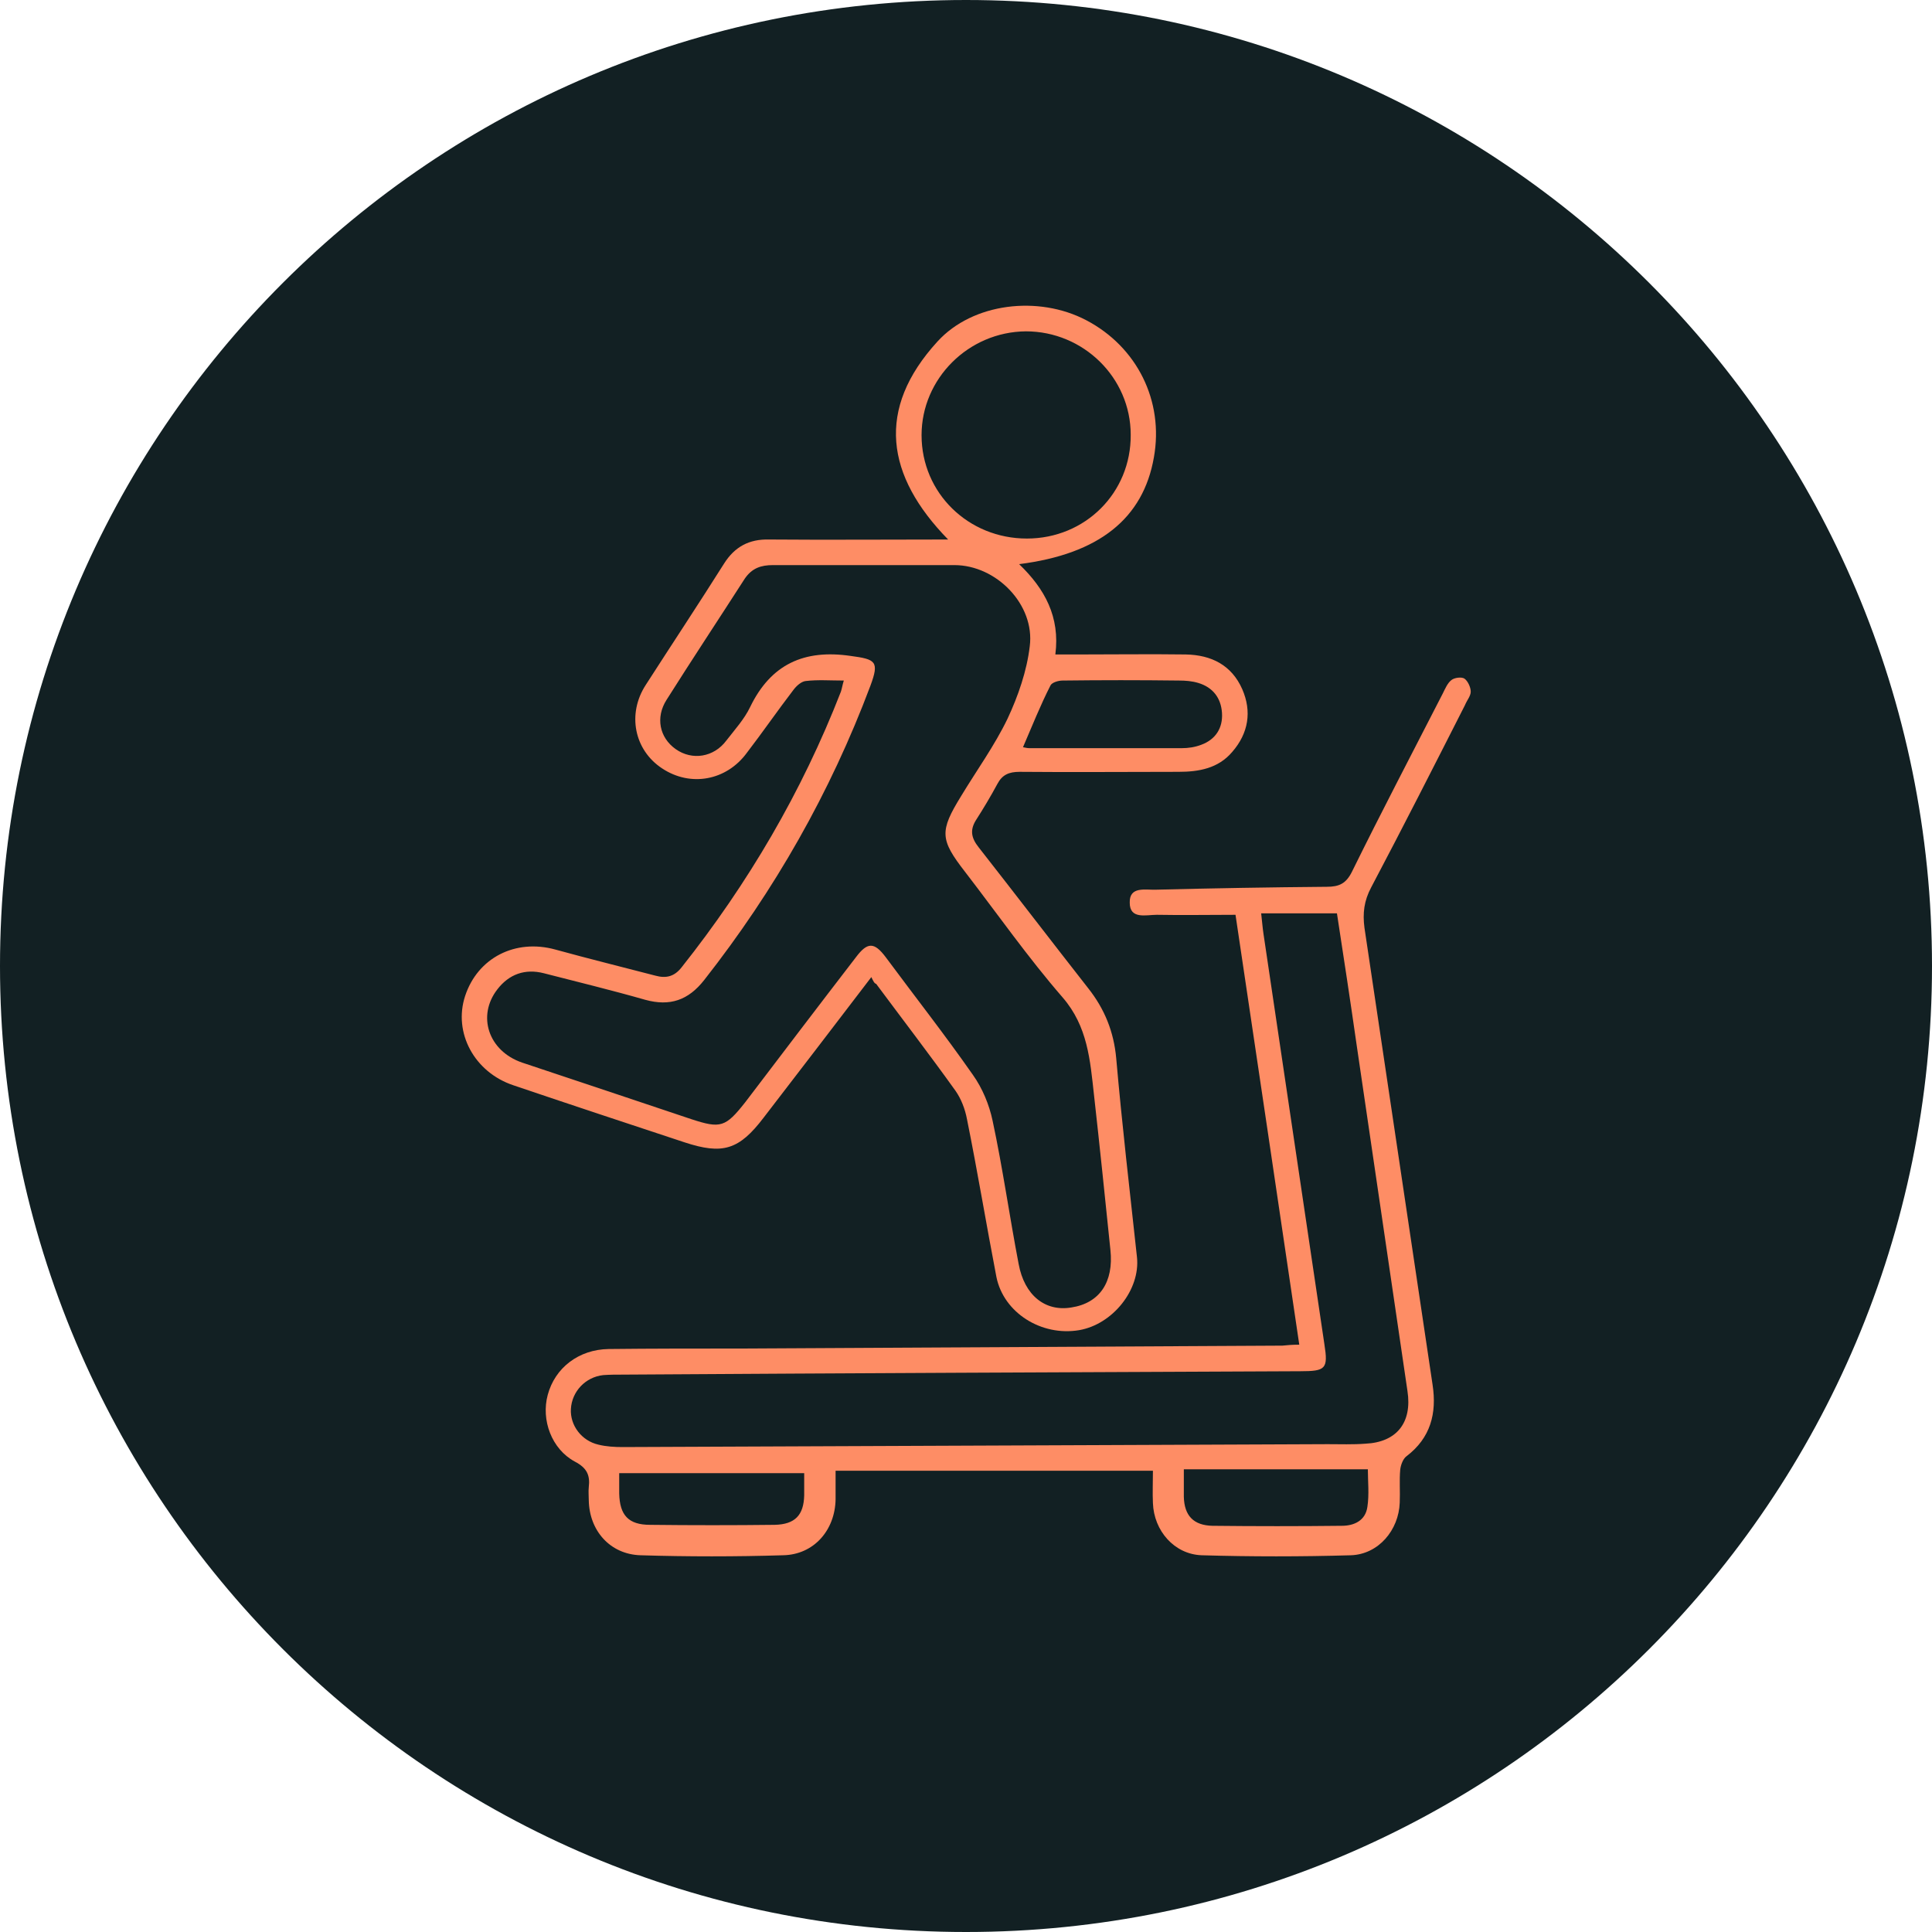
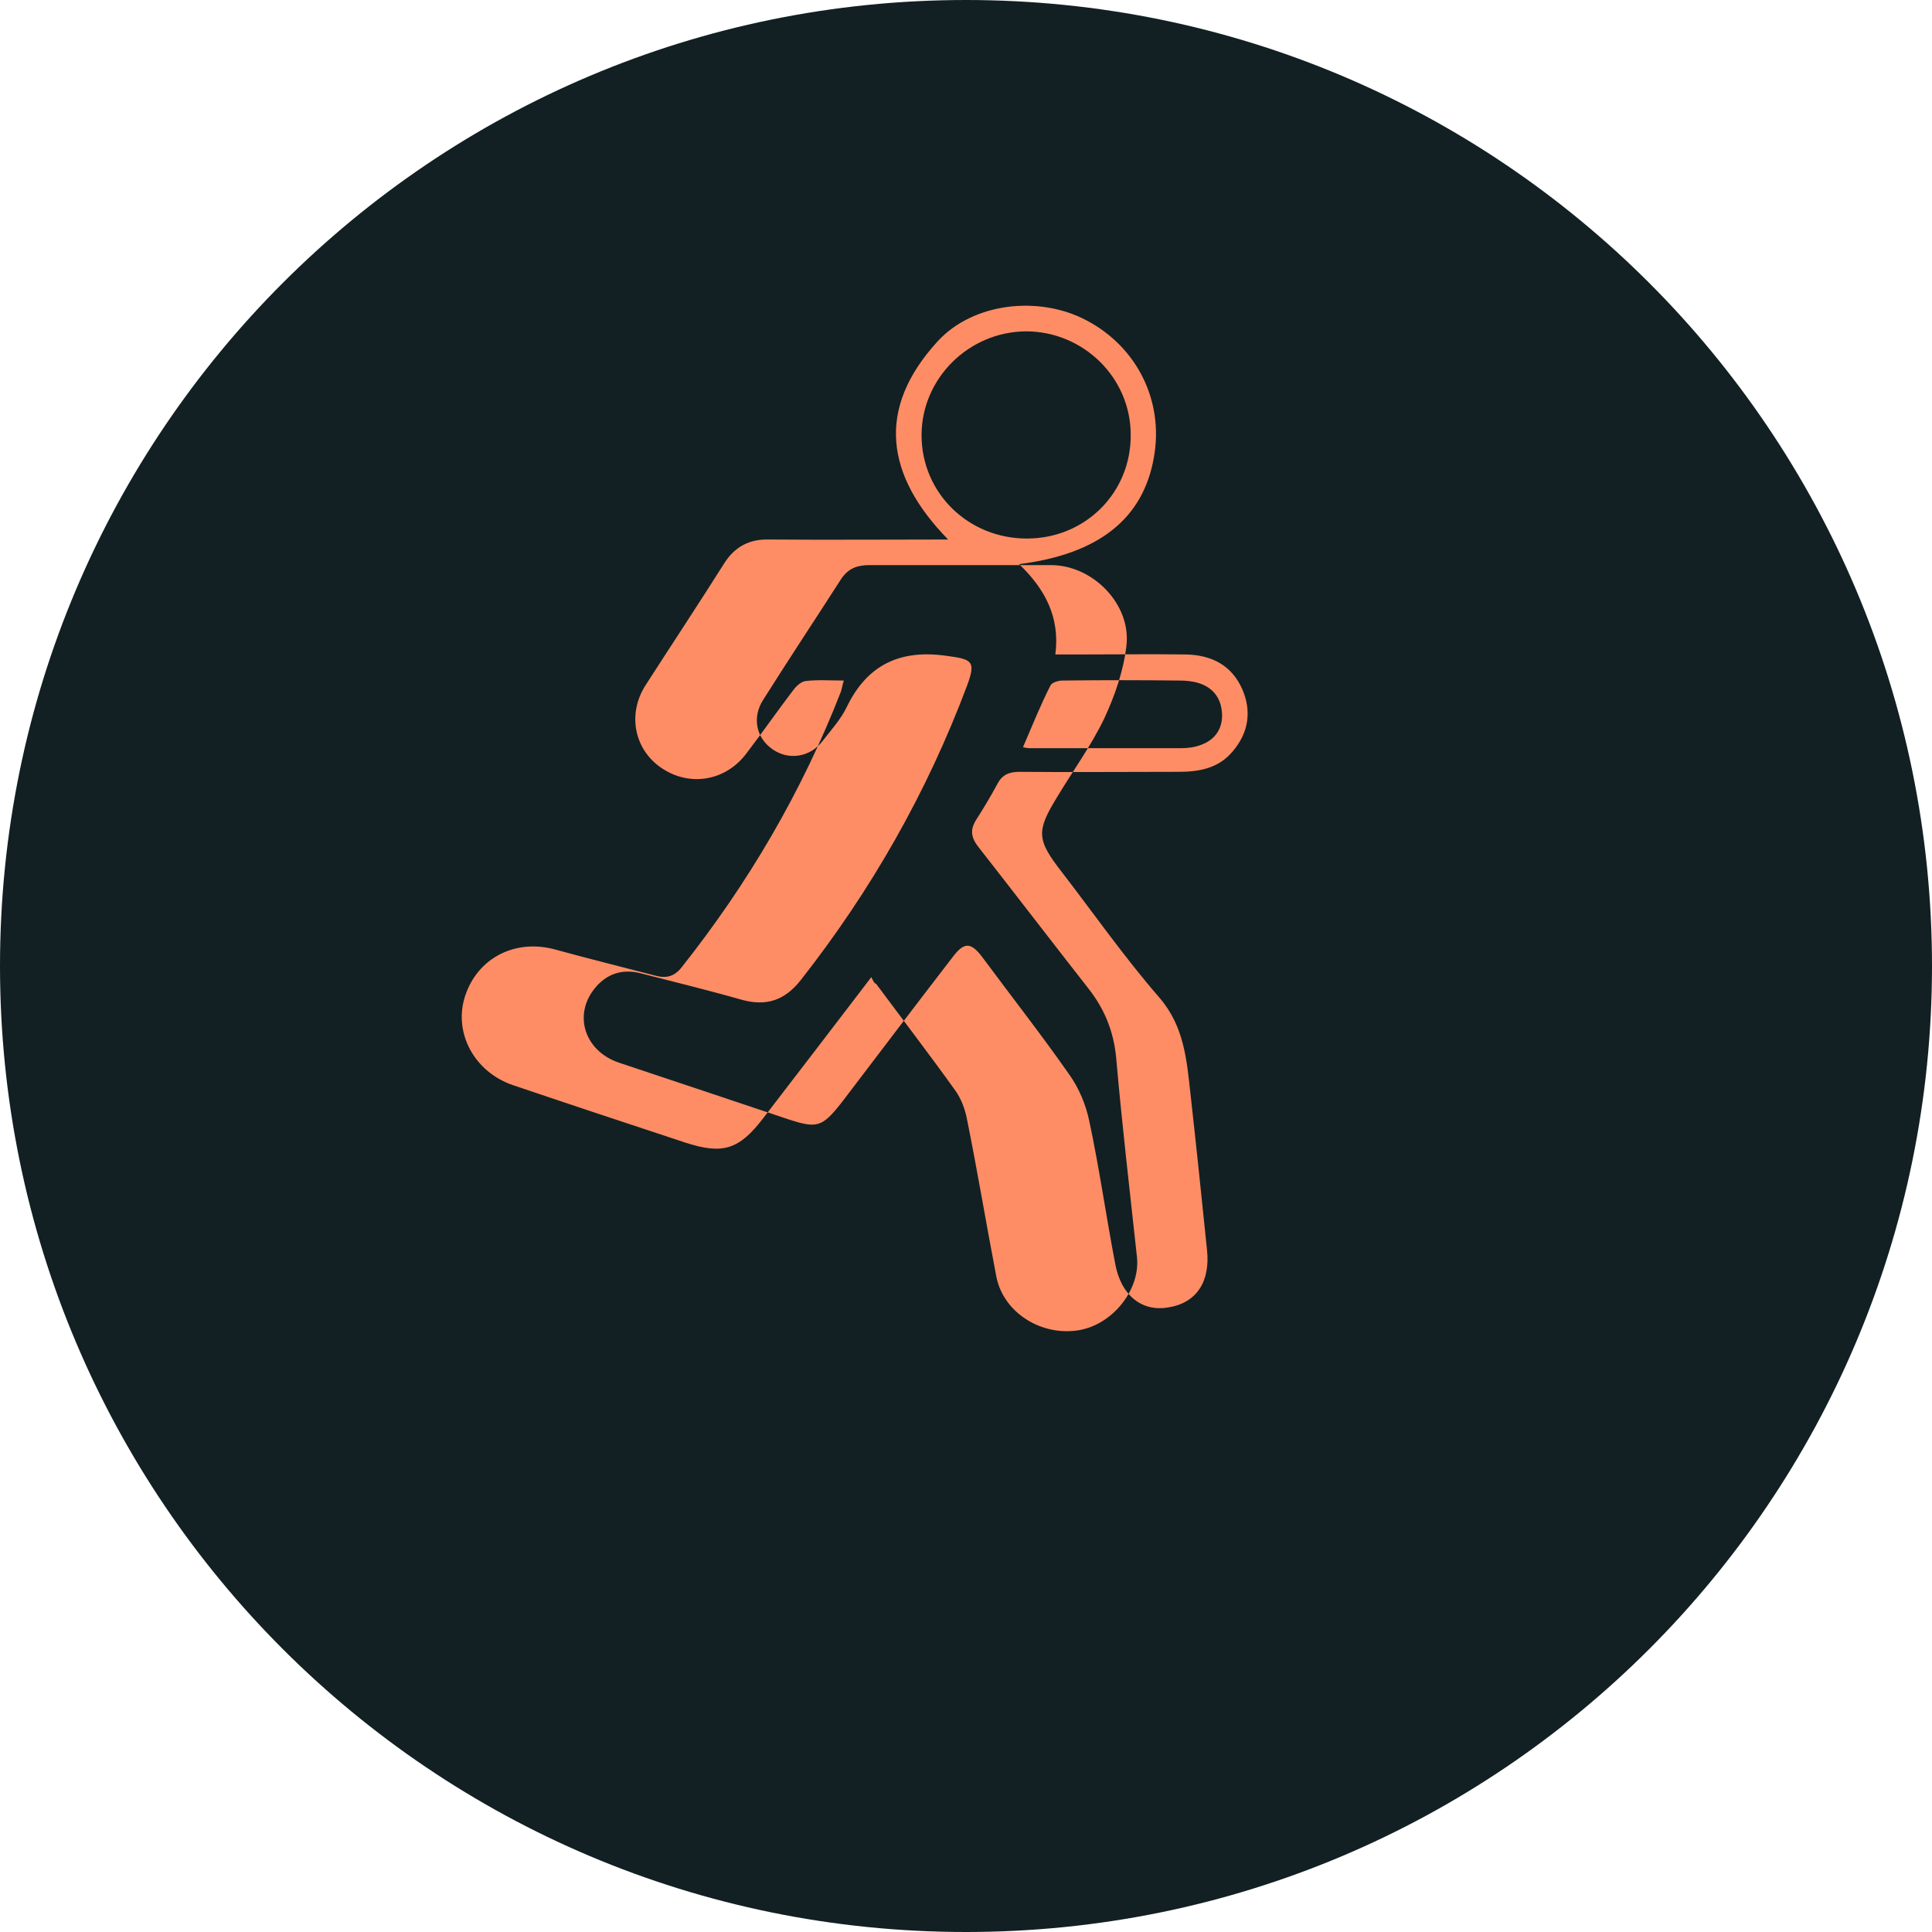
<svg xmlns="http://www.w3.org/2000/svg" version="1.1" id="Layer_1" x="0px" y="0px" viewBox="0 0 400 400" style="enable-background:new 0 0 400 400;" xml:space="preserve">
  <style type="text/css">
	.st0{fill:#122023;}
	.st1{fill:#FE8D65;}
</style>
  <path class="st0" d="M200,400c110.5,0,200-89.5,200-200C400,89.5,310.5,0,200,0S0,89.5,0,200C0,310.5,89.5,400,200,400" />
-   <path class="st1" d="M211.8,154.7c0.5,0.1,0.9,0.2,1.3,0.2c10.5,0,21,0,31.6,0c1.3,0,2.7-0.2,4-0.7c3-1.1,4.5-3.5,4.3-6.6  c-0.2-3.1-1.9-5.3-4.9-6.2c-1.3-0.4-2.7-0.5-4-0.5c-8-0.1-16.1-0.1-24.1,0c-0.9,0-2.2,0.4-2.5,1C215.4,146,213.7,150.3,211.8,154.7   M212.6,111.5c12.1,0,21.6-9.5,21.5-21.5c0-11.8-9.8-21.4-21.7-21.4c-11.9,0.1-21.6,9.8-21.6,21.5  C190.8,102.1,200.5,111.5,212.6,111.5 M180,117c-6.7,0-13.4,0-20,0c-2.4,0-4.3,0.6-5.8,2.8c-5.4,8.4-10.9,16.7-16.2,25.1  c-2.3,3.6-1.5,7.8,1.9,10.2c3.4,2.4,7.9,1.7,10.5-1.8c1.7-2.2,3.7-4.4,4.9-6.9c4.3-8.9,11.2-12,20.8-10.6c5.2,0.7,6,1.1,4.1,6.2  c-8.3,22.1-19.8,42.3-34.4,60.9c-3.3,4.2-7.1,5.5-12.2,4.1c-7-2-14-3.7-21-5.5c-3.9-1-7.2,0.2-9.6,3.3c-4.3,5.5-1.9,12.8,5.1,15.2  c11.7,3.9,23.4,7.8,35,11.7c6.1,2,7.1,1.7,11.2-3.5c7.6-10,15.2-20,22.9-30c2.4-3.2,3.8-3.2,6.2,0c6,8.1,12.2,16,18,24.3  c2,2.8,3.4,6.2,4.1,9.5c2.1,9.8,3.5,19.8,5.4,29.7c1.2,6.5,5.5,9.9,10.9,9c5.9-0.9,8.8-5.3,8.1-11.9c-1.1-10.7-2.2-21.4-3.4-32.1  c-0.8-7.2-1.3-14.2-6.5-20.2c-7.2-8.3-13.5-17.3-20.2-26c-5.2-6.7-5.3-8.4-0.8-15.7c3.2-5.3,6.9-10.4,9.6-16c2.2-4.7,4-9.9,4.6-15  c1.1-8.6-6.9-16.8-15.6-16.8C191.7,117,185.8,117,180,117 M180.4,202.3c-7.7,10.1-15,19.6-22.3,29.1c-5.1,6.7-8.5,7.7-16.4,5.1  c-11.8-3.9-23.6-7.8-35.4-11.8c-8.1-2.7-12.5-10.9-10-18.5c2.6-7.9,10.4-11.9,18.7-9.6c6.9,1.9,13.8,3.6,20.7,5.4  c2.2,0.6,3.9,0.2,5.4-1.7c13.8-17.4,24.9-36.3,33-57.1c0.2-0.6,0.3-1.3,0.6-2.3c-2.8,0-5.4-0.2-7.9,0.1c-0.9,0.1-1.9,1-2.5,1.8  c-3.3,4.3-6.4,8.8-9.7,13.1c-4.2,5.7-11.6,7.1-17.5,3.2c-5.8-3.8-7.3-11.3-3.4-17.3c5.4-8.4,10.9-16.7,16.2-25.1  c2.2-3.5,5.2-5.1,9.3-5c12.2,0.1,24.4,0,37.1,0c-12.9-13.2-15-27-2.2-41c7.3-8,20.9-9.6,30.8-4.4c10.5,5.5,16.1,16.7,14,28.4  c-2.2,12.6-11.3,20-27.9,22.1c5.3,5.1,8.5,10.9,7.5,18.7c1.8,0,3.3,0,4.9,0c7.4,0,14.7-0.1,22.1,0c5.3,0.1,9.5,2.2,11.7,7.2  c2,4.6,1.3,9.1-2.1,13c-2.9,3.4-6.9,4.1-11.1,4.1c-11,0-22,0.1-32.9,0c-2.2,0-3.6,0.6-4.6,2.5c-1.4,2.6-2.9,5.1-4.5,7.6  c-1.2,2-0.9,3.6,0.6,5.5c7.6,9.7,15.1,19.5,22.7,29.2c3.4,4.3,5.3,9,5.8,14.5c1.2,13.7,2.8,27.4,4.3,41.2c0.7,6.7-5,13.9-12,15.1  c-7.8,1.3-15.6-3.6-17.1-11c-2.1-10.9-3.9-21.8-6.1-32.7c-0.4-2.1-1.2-4.2-2.4-5.9c-5.3-7.4-10.9-14.7-16.4-22.1  C181,203.6,180.8,203.1,180.4,202.3" />
-   <path class="st1" d="M166.5,305h-38.3c0,1.7,0,2.9,0,4.2c0.1,4.5,1.9,6.5,6.4,6.5c8.6,0.1,17.2,0.1,25.8,0c4.2-0.1,6-2,6.1-6.1  C166.5,308.1,166.5,306.5,166.5,305 M245.1,304.2c0,2.3,0,4,0,5.7c0.1,3.9,2,5.9,5.9,6c8.9,0.1,17.9,0.1,26.8,0  c2.6,0,4.9-1.1,5.3-3.9c0.4-2.6,0.1-5.3,0.1-7.8H245.1z M261.1,189c0.2,1.7,0.3,3.1,0.5,4.4c4.2,28.3,8.4,56.6,12.6,84.9  c0.8,5.1,0.3,5.6-5,5.6c-46.7,0.2-93.5,0.4-140.2,0.7c-1.4,0-2.7,0-4.1,0.1c-3.7,0.4-6.5,3.4-6.7,7c-0.2,3.4,2.2,6.6,5.7,7.4  c1.6,0.4,3.4,0.5,5,0.5c48.7-0.2,97.3-0.4,146-0.6c2.6,0,5.2,0.1,7.8-0.1c6.5-0.3,9.7-4.4,8.7-10.9c-3.5-23.8-7-47.7-10.5-71.5  c-1.3-9.1-2.7-18.3-4.1-27.4H261.1z M269,278.4c-4.4-29.9-8.8-59.4-13.2-89c-5.6,0-11,0.1-16.3,0c-2.2,0-5.6,1-5.6-2.5  c-0.1-3.5,3.3-2.6,5.5-2.7c11.8-0.3,23.5-0.5,35.3-0.6c2.6,0,4-0.7,5.2-3.1c6.1-12.4,12.5-24.6,18.8-36.9c0.5-1,1-2.2,1.8-2.8  c0.6-0.5,2.1-0.7,2.7-0.3c0.7,0.5,1.3,1.8,1.3,2.7c0,0.9-0.8,1.8-1.2,2.8c-6.4,12.6-12.8,25.2-19.4,37.7c-1.5,2.8-1.8,5.4-1.4,8.4  c4.7,31.5,9.4,63.1,14.1,94.6c0.9,5.9-0.4,11-5.4,14.8c-0.7,0.5-1.2,1.8-1.3,2.8c-0.2,2.2,0,4.5-0.1,6.8  c-0.2,5.7-4.4,10.7-10.1,10.9c-10.3,0.3-20.6,0.3-30.9,0c-5.7-0.2-9.9-5.1-10.1-10.8c-0.1-2.1,0-4.3,0-6.7H173c0,2.1,0,4,0,5.9  c-0.1,6.4-4.5,11.5-10.9,11.6c-9.8,0.3-19.7,0.3-29.5,0c-6.3-0.2-10.6-5.1-10.7-11.4c0-0.9-0.1-1.8,0-2.7c0.3-2.5-0.4-4-2.9-5.3  c-4.8-2.6-7-8.6-5.6-13.8c1.5-5.6,6.4-9.4,12.6-9.5c8.9-0.1,17.9-0.1,26.8-0.1c37.6-0.2,75.1-0.4,112.7-0.6  C266.5,278.5,267.5,278.4,269,278.4" />
+   <path class="st1" d="M211.8,154.7c0.5,0.1,0.9,0.2,1.3,0.2c10.5,0,21,0,31.6,0c1.3,0,2.7-0.2,4-0.7c3-1.1,4.5-3.5,4.3-6.6  c-0.2-3.1-1.9-5.3-4.9-6.2c-1.3-0.4-2.7-0.5-4-0.5c-8-0.1-16.1-0.1-24.1,0c-0.9,0-2.2,0.4-2.5,1C215.4,146,213.7,150.3,211.8,154.7   M212.6,111.5c12.1,0,21.6-9.5,21.5-21.5c0-11.8-9.8-21.4-21.7-21.4c-11.9,0.1-21.6,9.8-21.6,21.5  C190.8,102.1,200.5,111.5,212.6,111.5 M180,117c-2.4,0-4.3,0.6-5.8,2.8c-5.4,8.4-10.9,16.7-16.2,25.1  c-2.3,3.6-1.5,7.8,1.9,10.2c3.4,2.4,7.9,1.7,10.5-1.8c1.7-2.2,3.7-4.4,4.9-6.9c4.3-8.9,11.2-12,20.8-10.6c5.2,0.7,6,1.1,4.1,6.2  c-8.3,22.1-19.8,42.3-34.4,60.9c-3.3,4.2-7.1,5.5-12.2,4.1c-7-2-14-3.7-21-5.5c-3.9-1-7.2,0.2-9.6,3.3c-4.3,5.5-1.9,12.8,5.1,15.2  c11.7,3.9,23.4,7.8,35,11.7c6.1,2,7.1,1.7,11.2-3.5c7.6-10,15.2-20,22.9-30c2.4-3.2,3.8-3.2,6.2,0c6,8.1,12.2,16,18,24.3  c2,2.8,3.4,6.2,4.1,9.5c2.1,9.8,3.5,19.8,5.4,29.7c1.2,6.5,5.5,9.9,10.9,9c5.9-0.9,8.8-5.3,8.1-11.9c-1.1-10.7-2.2-21.4-3.4-32.1  c-0.8-7.2-1.3-14.2-6.5-20.2c-7.2-8.3-13.5-17.3-20.2-26c-5.2-6.7-5.3-8.4-0.8-15.7c3.2-5.3,6.9-10.4,9.6-16c2.2-4.7,4-9.9,4.6-15  c1.1-8.6-6.9-16.8-15.6-16.8C191.7,117,185.8,117,180,117 M180.4,202.3c-7.7,10.1-15,19.6-22.3,29.1c-5.1,6.7-8.5,7.7-16.4,5.1  c-11.8-3.9-23.6-7.8-35.4-11.8c-8.1-2.7-12.5-10.9-10-18.5c2.6-7.9,10.4-11.9,18.7-9.6c6.9,1.9,13.8,3.6,20.7,5.4  c2.2,0.6,3.9,0.2,5.4-1.7c13.8-17.4,24.9-36.3,33-57.1c0.2-0.6,0.3-1.3,0.6-2.3c-2.8,0-5.4-0.2-7.9,0.1c-0.9,0.1-1.9,1-2.5,1.8  c-3.3,4.3-6.4,8.8-9.7,13.1c-4.2,5.7-11.6,7.1-17.5,3.2c-5.8-3.8-7.3-11.3-3.4-17.3c5.4-8.4,10.9-16.7,16.2-25.1  c2.2-3.5,5.2-5.1,9.3-5c12.2,0.1,24.4,0,37.1,0c-12.9-13.2-15-27-2.2-41c7.3-8,20.9-9.6,30.8-4.4c10.5,5.5,16.1,16.7,14,28.4  c-2.2,12.6-11.3,20-27.9,22.1c5.3,5.1,8.5,10.9,7.5,18.7c1.8,0,3.3,0,4.9,0c7.4,0,14.7-0.1,22.1,0c5.3,0.1,9.5,2.2,11.7,7.2  c2,4.6,1.3,9.1-2.1,13c-2.9,3.4-6.9,4.1-11.1,4.1c-11,0-22,0.1-32.9,0c-2.2,0-3.6,0.6-4.6,2.5c-1.4,2.6-2.9,5.1-4.5,7.6  c-1.2,2-0.9,3.6,0.6,5.5c7.6,9.7,15.1,19.5,22.7,29.2c3.4,4.3,5.3,9,5.8,14.5c1.2,13.7,2.8,27.4,4.3,41.2c0.7,6.7-5,13.9-12,15.1  c-7.8,1.3-15.6-3.6-17.1-11c-2.1-10.9-3.9-21.8-6.1-32.7c-0.4-2.1-1.2-4.2-2.4-5.9c-5.3-7.4-10.9-14.7-16.4-22.1  C181,203.6,180.8,203.1,180.4,202.3" />
</svg>